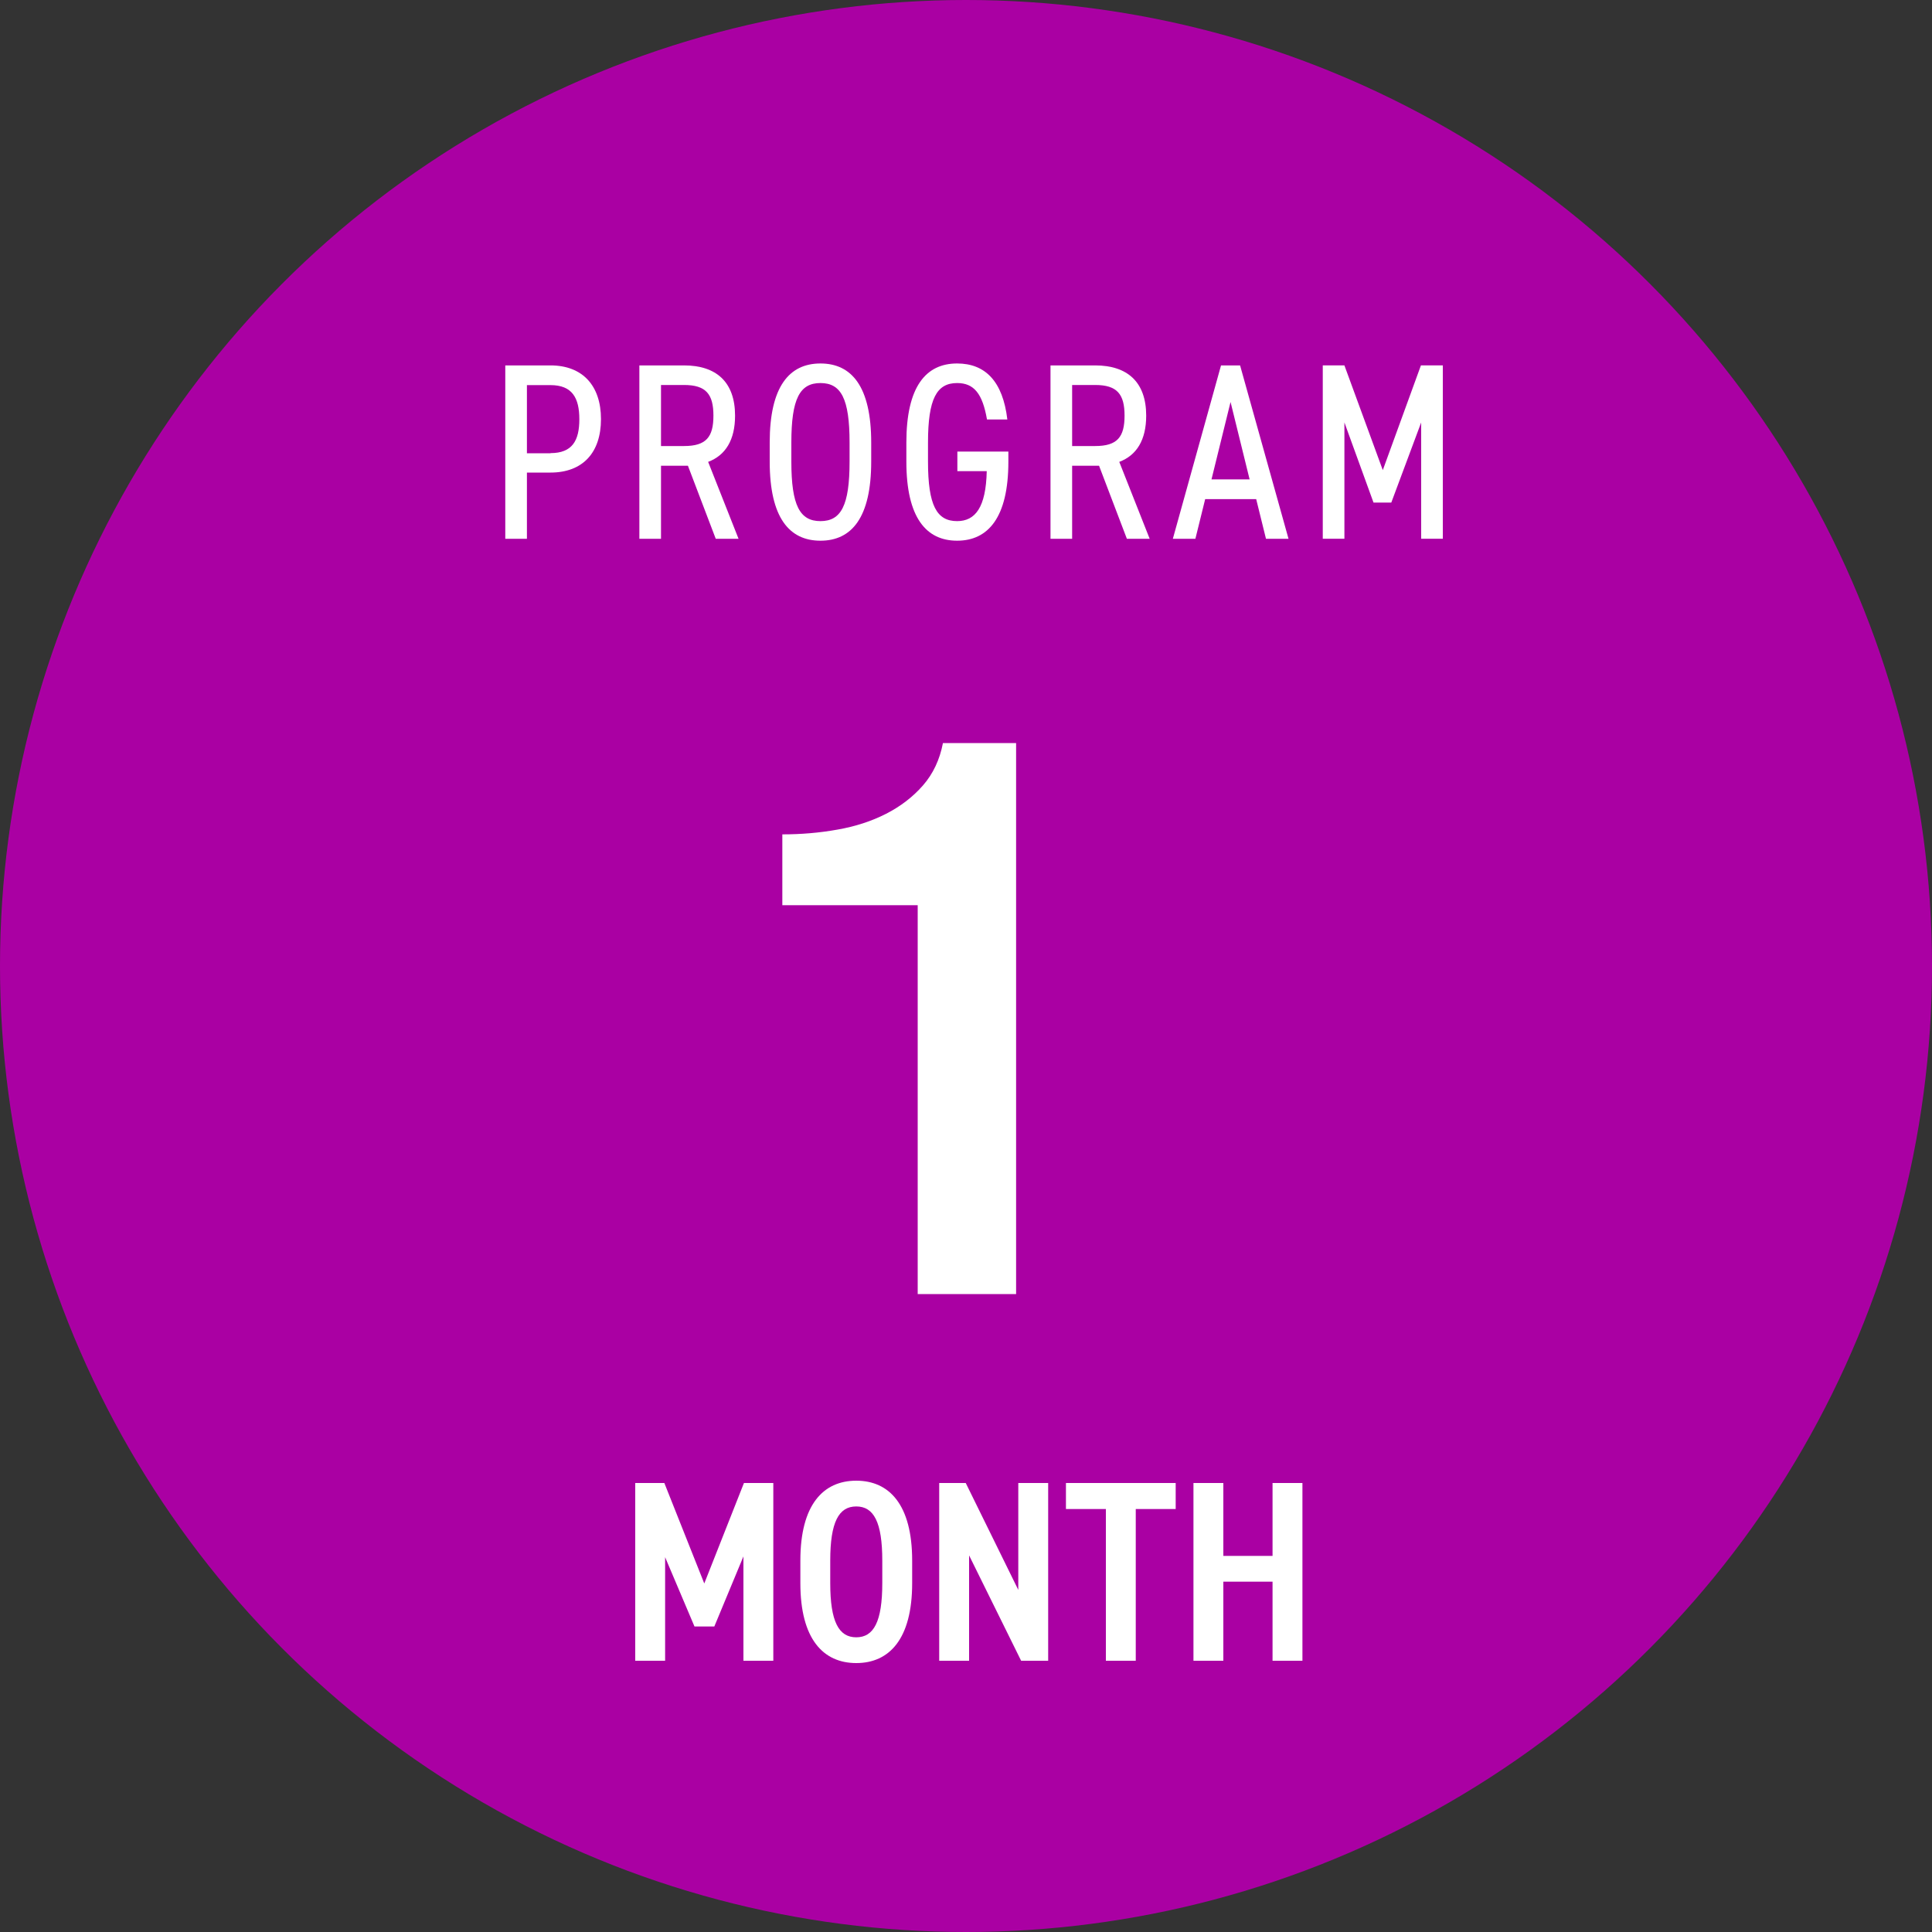
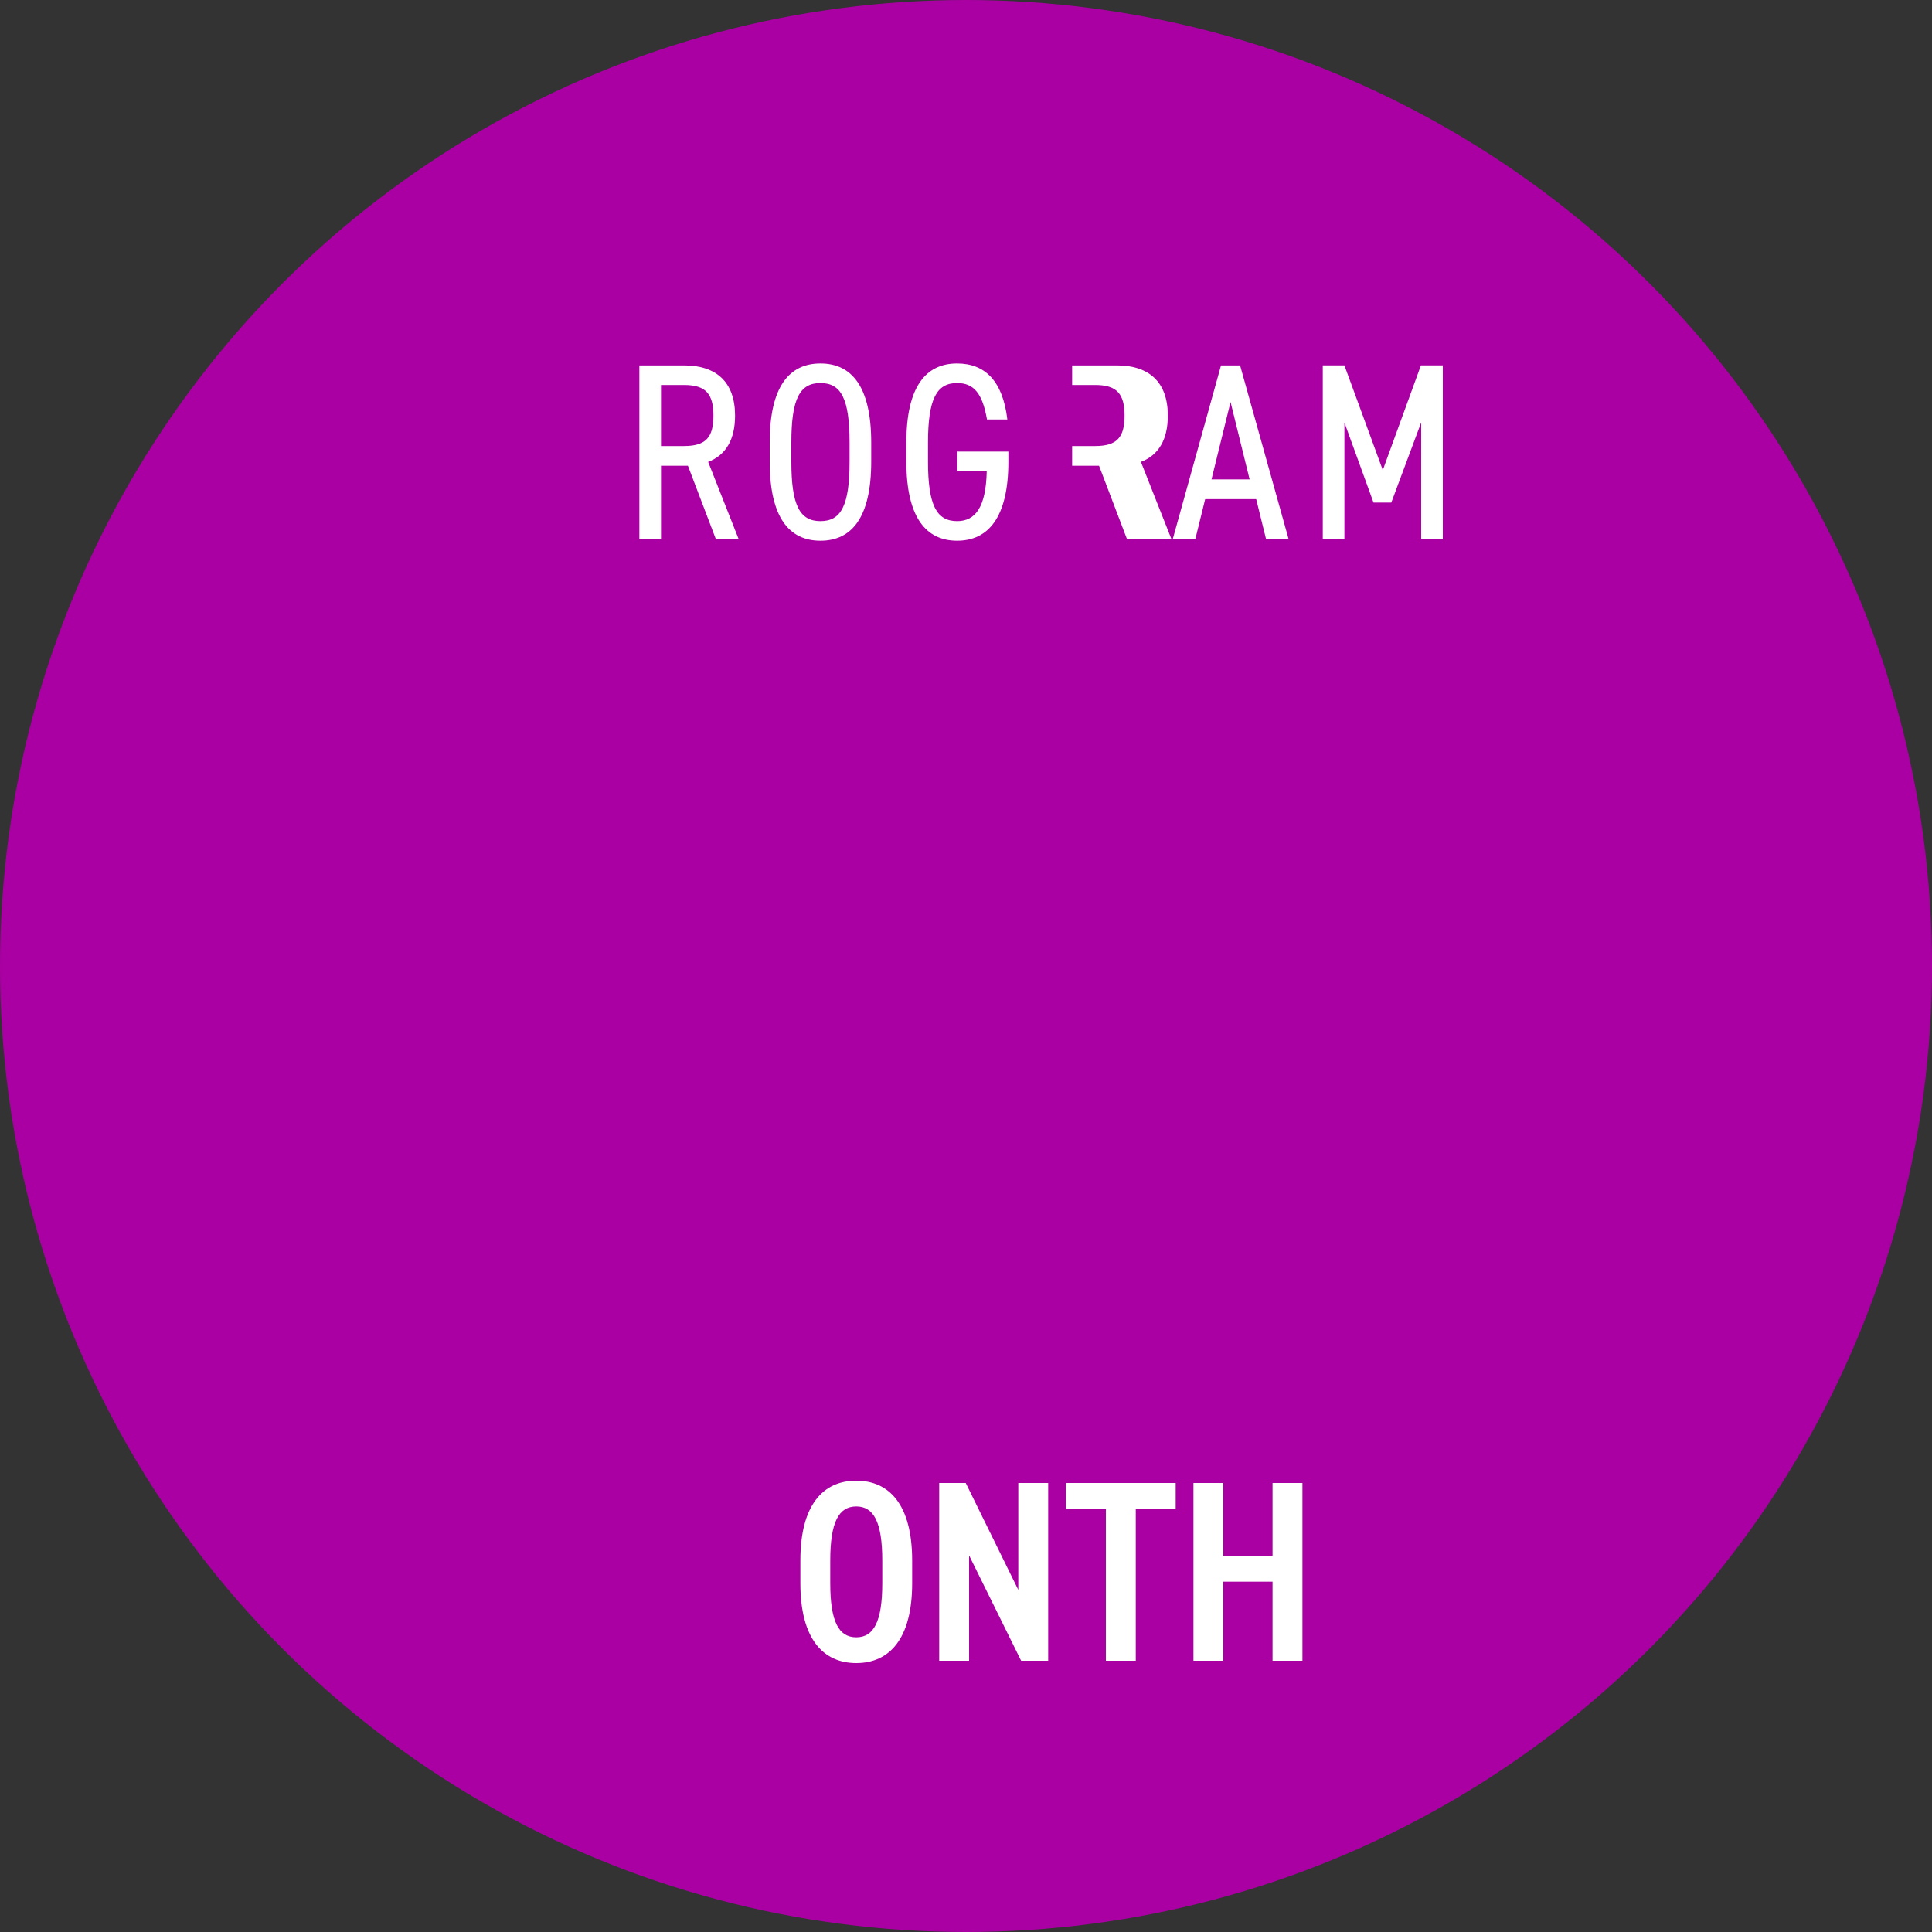
<svg xmlns="http://www.w3.org/2000/svg" id="_レイヤー_2" width="150" height="150" viewBox="0 0 150 150">
  <rect x="0" y="0" width="150" height="150" fill="#333333" stroke="none" />
  <defs>
    <style>.cls-1{fill:#fff;}.cls-2{fill:#aa00a3;}</style>
  </defs>
  <g id="MAIN">
    <circle class="cls-2" cx="75" cy="75" r="75" />
-     <path class="cls-1" d="M60.74,64.78c1.47,0,2.89-.12,4.28-.37,1.38-.24,2.64-.65,3.76-1.22,1.12-.57,2.08-1.3,2.87-2.2.79-.9,1.31-2,1.56-3.3h5.68v42.78h-7.64v-30.19h-10.51v-5.5Z" />
-     <path class="cls-1" d="M40.91,36.7v5.13h-1.68v-13.46h3.51c2.48,0,3.92,1.56,3.92,4.17s-1.42,4.15-3.92,4.15h-1.83ZM42.74,35.18c1.7,0,2.24-.98,2.24-2.63s-.55-2.65-2.24-2.65h-1.83v5.29h1.83Z" />
    <path class="cls-1" d="M55.57,41.83l-2.16-5.67h-2.09v5.67h-1.68v-13.46h3.47c2.5,0,3.96,1.29,3.96,3.9,0,1.89-.74,3.08-2.09,3.59l2.36,5.97h-1.78ZM53.11,34.63c1.72,0,2.28-.7,2.28-2.36s-.57-2.38-2.28-2.38h-1.79v4.74h1.79Z" />
    <path class="cls-1" d="M63.7,41.98c-2.42,0-3.94-1.79-3.94-6.14v-1.48c0-4.35,1.52-6.14,3.94-6.14s3.94,1.79,3.94,6.14v1.48c0,4.35-1.52,6.14-3.94,6.14ZM61.44,35.84c0,3.41.66,4.62,2.26,4.62s2.26-1.21,2.26-4.62v-1.48c0-3.41-.66-4.62-2.26-4.62s-2.26,1.21-2.26,4.62v1.48Z" />
    <path class="cls-1" d="M78.29,35.06v.78c0,4.35-1.58,6.14-3.98,6.14s-3.94-1.79-3.94-6.14v-1.48c0-4.35,1.52-6.14,3.94-6.14,2.18,0,3.55,1.38,3.9,4.35h-1.58c-.35-2.01-1.01-2.83-2.32-2.83-1.58,0-2.26,1.21-2.26,4.62v1.48c0,3.41.68,4.62,2.26,4.62,1.4,0,2.24-1.05,2.3-3.88h-2.28v-1.52h3.96Z" />
-     <path class="cls-1" d="M87.49,41.83l-2.16-5.67h-2.09v5.67h-1.68v-13.46h3.47c2.5,0,3.96,1.29,3.96,3.9,0,1.89-.74,3.08-2.09,3.59l2.36,5.97h-1.78ZM85.03,34.63c1.72,0,2.28-.7,2.28-2.36s-.57-2.38-2.28-2.38h-1.79v4.74h1.79Z" />
+     <path class="cls-1" d="M87.49,41.83l-2.16-5.67h-2.09v5.67v-13.46h3.47c2.5,0,3.96,1.29,3.96,3.9,0,1.89-.74,3.08-2.09,3.59l2.36,5.97h-1.78ZM85.03,34.63c1.72,0,2.28-.7,2.28-2.36s-.57-2.38-2.28-2.38h-1.79v4.74h1.79Z" />
    <path class="cls-1" d="M91.06,41.83l3.74-13.46h1.48l3.76,13.46h-1.75l-.76-3.08h-3.96l-.76,3.08h-1.75ZM94.06,37.22h2.96l-1.48-6.01-1.48,6.01Z" />
    <path class="cls-1" d="M107.36,36.5l2.96-8.13h1.7v13.46h-1.68v-9.03l-2.32,6.22h-1.38l-2.26-6.22v9.03h-1.68v-13.46h1.68l2.98,8.13Z" />
-     <path class="cls-1" d="M54.68,122.94l3.08-7.8h2.28v13.8h-2.32v-8.1l-2.26,5.44h-1.54l-2.28-5.38v8.04h-2.32v-13.8h2.26l3.1,7.8Z" />
    <path class="cls-1" d="M62.14,122.92v-1.76c0-4.34,1.78-6.2,4.34-6.2s4.34,1.86,4.34,6.2v1.76c0,4.34-1.78,6.2-4.34,6.2s-4.34-1.86-4.34-6.2ZM64.46,121.16v1.76c0,2.98.66,4.2,2.02,4.2s2.02-1.22,2.02-4.2v-1.76c0-2.98-.66-4.2-2.02-4.2s-2.02,1.22-2.02,4.2Z" />
    <path class="cls-1" d="M81.38,115.14v13.8h-2.1l-4.04-8.18v8.18h-2.32v-13.8h2.06l4.08,8.3v-8.3h2.32Z" />
    <path class="cls-1" d="M91.28,115.14v2.02h-3.1v11.78h-2.32v-11.78h-3.1v-2.02h8.52Z" />
    <path class="cls-1" d="M94.98,120.8h3.82v-5.66h2.32v13.8h-2.32v-6.14h-3.82v6.14h-2.32v-13.8h2.32v5.66Z" />
  </g>
</svg>